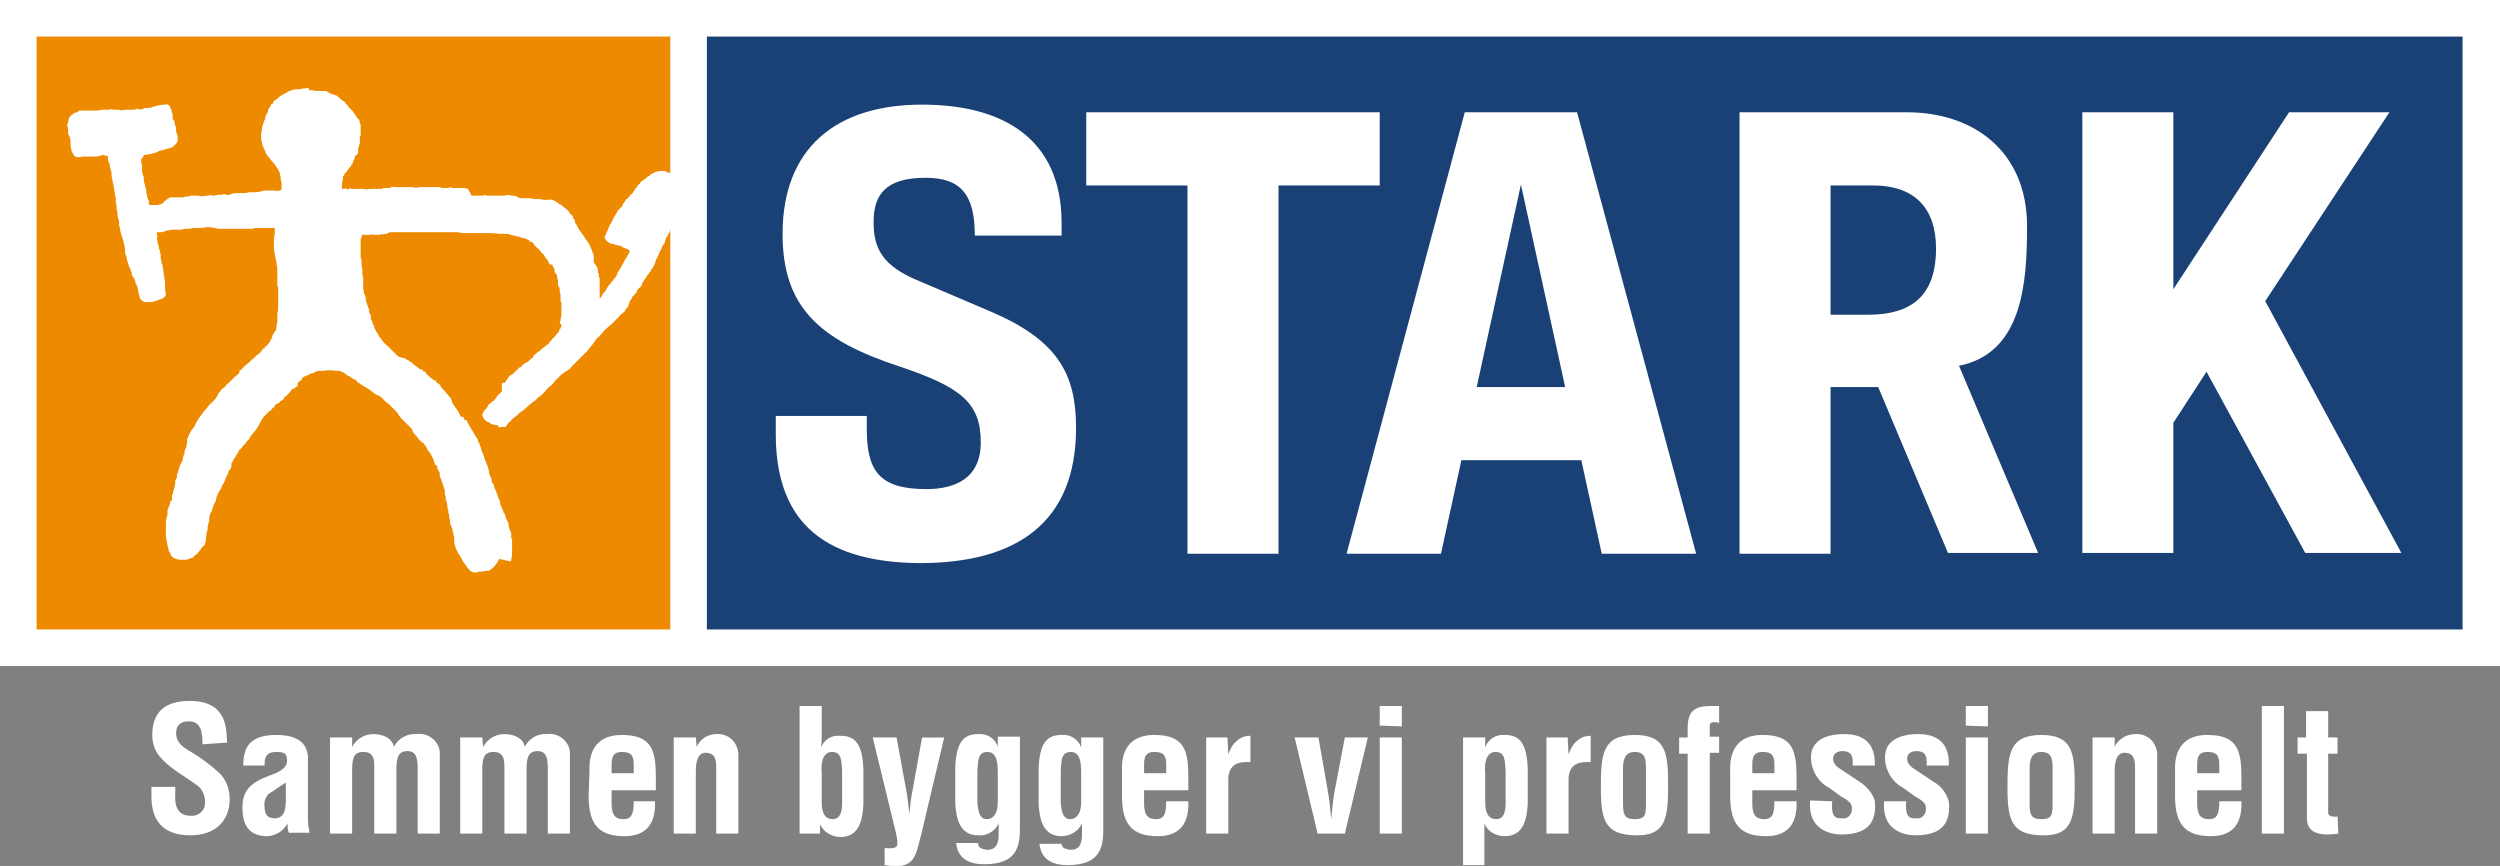
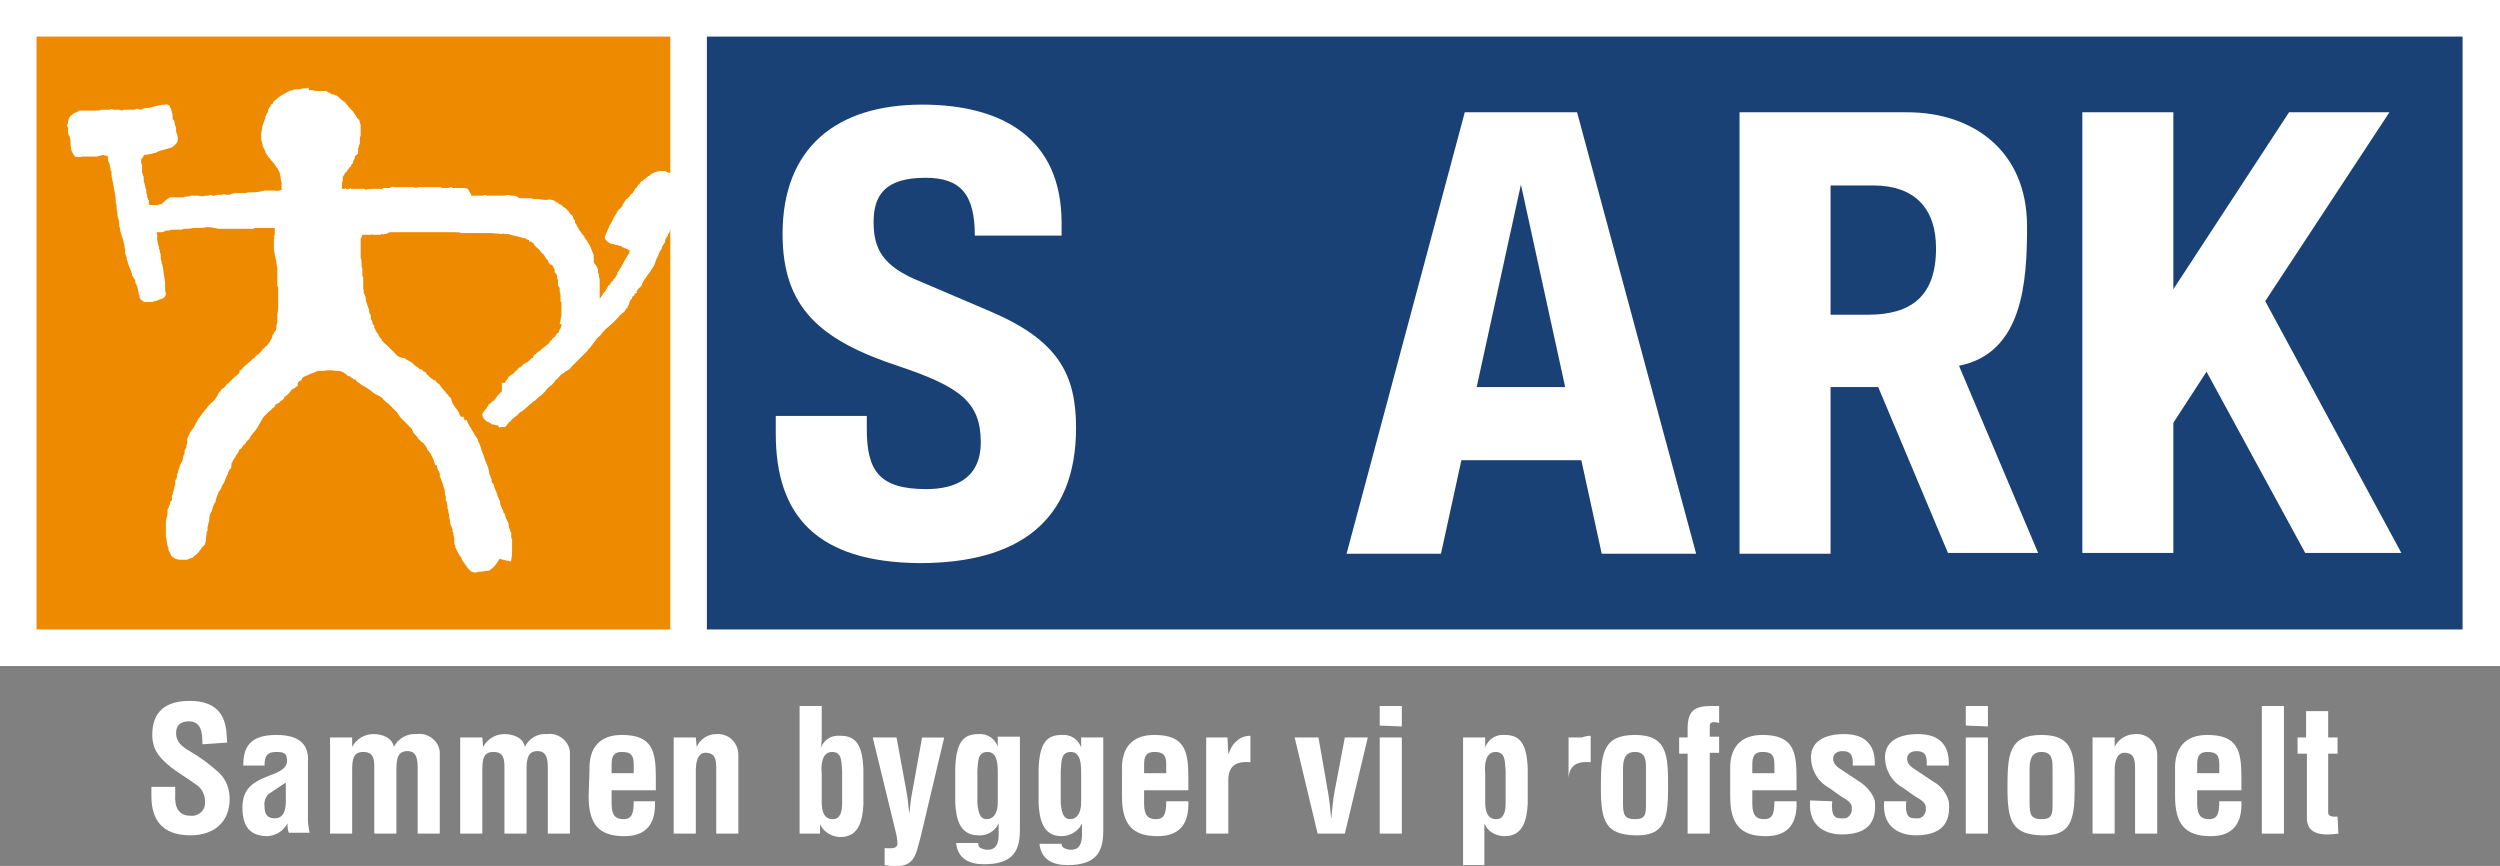
<svg xmlns="http://www.w3.org/2000/svg" version="1.1" id="Layer_1" x="0px" y="0px" viewBox="0 0 293.9 101.8" style="enable-background:new 0 0 293.9 101.8;" xml:space="preserve">
  <rect x="0" y="0" width="293.9" height="101.8" fill="#808080" stroke="none" />
  <style type="text/css">
	.st0{fill:#FFFFFF;}
	.st1{fill:#1A4175;}
	.st2{fill:#EE8A00;}
</style>
  <g id="Layer_2_00000026883240454778122650000003527357989469429159_">
    <g id="Logo">
      <rect class="st0" width="293.9" height="78.3" />
      <rect x="83.1" y="4.3" class="st1" width="206.4" height="69.7" />
      <rect x="4.3" y="4.3" class="st2" width="74.5" height="69.7" />
      <path class="st0" d="M101.9,48.9v1.5c0,4.9,1.4,7.1,7,7.1c3.3,0,6.4-1.2,6.4-5.5c0-4.7-2.4-6.5-9.5-8.9C96.3,40,92,36.1,92,27.5    c0-10.1,6.3-15.2,16.4-15.2c9.5,0,16.4,4,16.4,13.9v1.5h-10.2c0-4.9-1.7-6.8-5.8-6.8c-4.8,0-6.1,2.1-6.1,5.2s1,5.2,5.5,7l8.2,3.5    c8,3.4,10.1,7.4,10.1,13.7c0,11-6.8,15.9-18.4,15.9C96,66.1,91.2,60.6,91.2,51v-2.1H101.9z" />
-       <path class="st0" d="M162.2,13.2v8.6h-11.9v43.3h-10.7V21.8h-11.9v-8.6H162.2z" />
      <path class="st0" d="M172.2,13.2h13.2l14,51.9h-11.1l-2.4-11h-14.1l-2.4,11h-11.1L172.2,13.2z M173.6,45.5H184l-5.2-23.8    L173.6,45.5z" />
      <path class="st0" d="M255.5,13.2V34l13.6-20.8h11.8l-14.6,22.2l16,29.6H271l-11.6-21.3l-3.9,6v15.3h-10.7V13.2H255.5z" />
      <path class="st0" d="M230.3,43c7.5-1.5,8-9.8,8-16.4c0-8.9-6.4-13.4-14.1-13.4h-19.7v51.9h10.7V45.5h5.6l8.2,19.5h10.6L230.3,43z     M219.6,37h-4.4V21.8h5c4.8,0,7.4,2.6,7.4,7.4C227.6,34.8,224.7,37,219.6,37L219.6,37z" />
      <path class="st0" d="M36.3,10.3c-0.2,0.1-0.5,0.1-0.7,0.1l-0.4,0.1c-0.1,0-0.2,0-0.3,0c-0.2,0-0.4,0-0.5,0.1    c-0.2,0-0.4,0.1-0.6,0.2L33.5,11l0,0c-0.1,0-0.1,0-0.2,0.1c-0.2,0.1-0.4,0.2-0.6,0.4c-0.1,0.1-0.2,0.2-0.4,0.3    c-0.1,0.1-0.2,0.2-0.2,0.3c0,0.1,0,0.1-0.1,0.1l-0.2,0.1h0.1l-0.1,0.1v0.1c0,0,0,0.1-0.1,0.1c-0.1,0.1-0.1,0.2-0.1,0.2    c-0.1,0.1-0.1,0.2-0.1,0.3c0,0.1,0,0.1-0.1,0.2l0,0l-0.1,0.2l-0.1,0.2h0v0.1c0,0.1,0,0.2-0.1,0.3c0,0-0.1,0.3-0.1,0.3    c-0.1,0.3-0.2,0.5-0.2,0.8l-0.1,0.5l0,0c0,0.1,0,0.2,0,0.3V16c0,0.1,0,0.1,0,0.2c0,0.2,0,0.3,0.1,0.5c0,0.2,0.1,0.4,0.1,0.5    l0.1,0.2l0.1,0.2c0,0.1,0.1,0.2,0.1,0.2c0,0.2,0.1,0.3,0.2,0.4c0,0.1,0.1,0.1,0.1,0.2l0,0l0.1,0.1c0.2,0.2,0.3,0.4,0.5,0.6l0,0    l0,0c0.1,0.1,0.2,0.2,0.3,0.4l0.2,0.3l0,0c0.1,0,0.1,0.1,0.1,0.2l0,0l0,0v0c0.1,0.1,0.2,0.3,0.2,0.4v0.1c0.1,0.2,0.1,0.4,0.1,0.6    l0.1,0.4c0,0.1,0,0.2,0,0.2c0,0.1,0,0.1,0,0.2c0,0.1,0,0.1,0,0.2c0,0.1,0,0.1,0,0.2c-0.2,0.1-0.5,0.2-0.8,0.1H32h-0.2    c0,0-0.1,0-0.1,0l-0.1,0h-0.1c-0.1,0-0.2,0-0.3,0h-0.1c-0.4,0.1-0.8,0.2-1.2,0.2h0c-0.1,0-0.2,0-0.4,0c-0.2,0-0.4,0-0.6,0.1h-0.1    c-0.1,0-0.1,0-0.2,0c-0.1,0-0.3,0-0.4,0c-0.1,0-0.2,0-0.3,0c-0.2,0-0.4,0-0.7,0.1L27,22.9l0,0c-0.1,0-0.1,0-0.2,0    c-0.1,0-0.2,0-0.2,0c-0.2-0.1-0.4-0.1-0.5,0c-0.1,0-0.3,0-0.4,0h-0.1L25.2,23L25,23c-0.2-0.1-0.3-0.1-0.5,0c-0.1,0-0.2,0-0.3,0    l0,0l0,0c-0.3,0.1-0.6,0.1-0.9,0l0,0c-0.1,0-0.1,0-0.2,0c-0.1,0-0.2,0-0.4,0c-0.1,0-0.2,0-0.3,0h0l0,0c-0.1,0.1-0.3,0.1-0.4,0.1    c-0.1,0-0.3,0-0.4,0.1c-0.1,0-0.2,0-0.3,0h-0.1c-0.1,0-0.3,0-0.4,0c-0.1,0-0.3,0-0.4,0l0,0H20c-0.4,0.2-0.7,0.5-1,0.8    c-0.1,0-0.3,0-0.4,0.1l-1,0l0,0c0-0.1,0-0.1-0.1-0.1l0,0c0-0.1,0-0.2,0-0.2c0-0.1,0-0.1,0-0.2v-0.1h-0.1c0,0,0,0,0-0.1    c0-0.1,0-0.1-0.1-0.2c0,0,0,0,0,0c0,0,0-0.1,0-0.1c0,0,0-0.1,0-0.1l0,0v0v-0.1c-0.1-0.1-0.1-0.3-0.1-0.4c0-0.1,0-0.3-0.1-0.4    c0-0.2-0.1-0.4-0.1-0.5c-0.1-0.2-0.1-0.4-0.1-0.5v-0.1c0-0.1,0-0.3-0.1-0.4c0-0.1-0.1-0.3-0.1-0.4l0,0c0-0.1,0-0.1,0-0.2    c0-0.1,0-0.2,0-0.3c0-0.1,0-0.1,0-0.2l0,0v-0.1c0-0.1-0.1-0.2-0.1-0.2c0,0,0-0.1,0-0.1v-0.1v-0.1c0,0,0-0.1,0-0.1    c0-0.1,0-0.1,0.1-0.2c0.1-0.1,0.2-0.2,0.2-0.4c0,0,0.1,0,0.1,0l0,0l0.2,0l0.5-0.1c0.1,0,0.2,0,0.3-0.1l0,0c0.1,0,0.3,0,0.4-0.1    c0.1,0,0.1,0,0.2-0.1l0.3-0.1c0.4-0.1,0.8-0.2,1.1-0.3h0c0.1,0,0.1,0,0.2-0.1h0.1l0.1-0.1c0-0.1,0.1-0.1,0.1-0.1    c0.1-0.1,0.1-0.1,0.2-0.2c0.1-0.1,0.2-0.3,0.2-0.5v-0.1l0,0l0,0c0-0.3-0.1-0.6-0.2-0.8l0,0v-0.1V15l0,0c-0.1-0.2-0.2-0.5-0.2-0.8    l0,0l0,0L20.3,14l0,0v-0.2c0-0.2,0-0.4-0.1-0.6c0-0.2-0.1-0.4-0.2-0.6l-0.1-0.2l0,0c-0.2-0.1-0.3-0.2-0.5-0.1    c-0.4,0-0.8,0.1-1.2,0.2c-0.3,0.1-0.6,0.2-0.9,0.2c-0.2,0-0.4,0-0.5,0.1c-0.2,0.1-0.4,0.1-0.6,0h-0.1h-0.1    c-0.1,0.1-0.2,0.1-0.4,0.1c-0.1,0-0.2,0-0.4,0h-0.1c-0.1,0-0.2,0-0.2,0l0,0c-0.2,0-0.4,0-0.6,0.1L14,12.9c-0.1,0-0.3,0-0.4,0    c-0.1,0-0.2,0-0.3,0c-0.1-0.1-0.3-0.1-0.4,0h-0.1h-0.1c-0.1,0-0.2,0-0.3,0l0,0c0,0-0.1,0-0.1,0H12h-0.1C11.7,13,11.5,13,11.3,13    H11c-0.2,0-0.5,0-0.7,0h-0.1H10H9.8l0,0H9.6H9.5c0,0-0.1,0-0.1,0H9.3l-0.1,0.1l0,0c-0.1,0-0.1,0-0.1,0.1c-0.2,0-0.5,0.1-0.6,0.3    l-0.2,0.1l0,0c-0.2,0.2-0.3,0.6-0.3,0.9c0,0-0.1,0.1-0.1,0.1c0,0,0,0,0,0.1l0,0l0,0c0,0,0,0.1,0,0.1c0,0.1,0.1,0.2,0.1,0.2L8,15.2    c0,0,0,0.1,0,0.1c0,0,0,0.1,0,0.1l0,0c0,0,0,0.1,0,0.1l0,0c0,0.1,0,0.3,0.1,0.4l0.1,0.2c0.1,0.3,0.1,0.7,0.1,1l0.1,0.6l0,0    c0.1,0.3,0.3,0.5,0.4,0.7l0,0l0,0c0.3,0.1,0.6,0.1,0.9,0c0.2,0,0.4,0,0.6,0h0.1c0.2,0,0.3,0,0.5,0c0.2,0,0.4,0,0.5,0l0.4-0.1    c0.2-0.1,0.4-0.1,0.6,0h0.1l0,0c0,0,0.1,0,0.1,0l0,0c0,0,0.1,0.1,0.1,0.3c0,0.1,0,0.2,0,0.3l0,0c0.1,0.2,0.2,0.3,0.2,0.5    c0,0.2,0.1,0.4,0.1,0.5l0,0l0,0c0,0,0,0.1,0,0.1c0,0.1,0,0.1,0.1,0.1l0,0c0,0.3,0,0.7,0.1,1l0.1,0.5l0.3,1.7c0,0,0,0.2,0,0.3    c0,0,0,0.1,0,0.1c0,0.1,0,0.2,0.1,0.4v0.2c0,0.2,0,0.4,0.1,0.6c0,0.3,0,0.6,0.1,0.8l0,0l0,0c0,0.1,0.1,0.2,0.1,0.4v0.2    c0,0.2,0,0.3,0.1,0.5c0,0.3,0.1,0.6,0.2,0.9l0.1,0.3c0.1,0.2,0.1,0.5,0.2,0.7l0.1,0.7v0.2c0,0.2,0.1,0.5,0.2,0.7l0,0v0.1    c0,0.1,0,0.2,0.1,0.3c0,0.1,0,0.2,0.1,0.4l0.1,0.3l0,0c0,0.1,0.1,0.1,0.1,0.2c0,0.1,0.1,0.2,0.1,0.2l0,0c0,0.1,0,0.2,0.1,0.3l0,0    c0,0,0,0,0,0.1c0,0.1,0,0.2,0.1,0.3c0,0,0.1,0.1,0.1,0.1s0,0,0,0v0.1l0.1,0.1c0.1,0.1,0.1,0.2,0.1,0.3c0,0.1,0,0.2,0.1,0.3l0,0    l0,0c0.1,0.2,0.2,0.4,0.2,0.6c0,0.2,0.1,0.3,0.1,0.5l0,0c0,0.1,0,0.2,0.1,0.2c0,0.1,0,0.1,0,0.2l0,0l0,0c0,0.2,0.2,0.4,0.4,0.5    l0,0c0,0,0.1,0.1,0.2,0.1l0,0h0.1c0.1,0,0.2,0,0.3,0c0.2,0,0.3,0,0.5,0l0,0c0.1,0,0.2-0.1,0.3-0.1c0.1,0,0.2,0,0.3-0.1    c0.1,0,0.2-0.1,0.3-0.1c0.1,0,0.2-0.1,0.3-0.1l0,0l0,0c0.2-0.1,0.4-0.3,0.4-0.6l0,0c-0.1-0.3-0.1-0.5-0.1-0.8v-0.5l-0.1-0.7    c-0.1-0.5-0.1-0.9-0.2-1.3l0,0c0-0.1,0-0.1-0.1-0.2l0,0l0,0V31v-0.2c0-0.1-0.1-0.3-0.1-0.4v-0.2c0-0.2,0-0.4-0.1-0.5l0,0l0,0    c0,0-0.1-0.1,0-0.1l0,0c0,0,0,0,0-0.1c0-0.1,0-0.1-0.1-0.2c0-0.2,0-0.3-0.1-0.5c0-0.2-0.1-0.3-0.1-0.5v0c0-0.1-0.1-0.3,0-0.4    c0-0.2,0-0.3-0.1-0.5c0-0.1,0.1-0.1,0.2-0.1h0.2h0.2c0.1,0,0.3-0.1,0.4-0.1l0,0l0,0c0.1-0.1,0.1-0.1,0.2-0.1c0.1,0,0.2,0,0.3,0    c0.1-0.1,0.3-0.1,0.5-0.1c0.1,0,0.3,0,0.4,0l0,0c0.1,0,0.1,0,0.2,0h0.2c0.1,0,0.3,0,0.4-0.1h0.2c0.3,0,0.6,0,0.9-0.1    c0.2,0,0.4,0,0.6,0l0,0c0.3,0,0.7,0,1-0.1c0.5,0,0.9,0.1,1.4,0.2h0.2c0.3,0,0.5,0,0.8,0l0,0l0,0c0.1,0,0.2,0,0.2,0    c0.1,0,0.2,0,0.3,0h0.2l0,0c0.1,0,0.3,0,0.4,0c0.2,0,0.3,0,0.5,0h0.5c0.2,0,0.3,0,0.5,0l0,0l0,0c0.1,0,0.2,0,0.2,0h0.2l0,0    c0.1,0,0.2-0.1,0.3-0.1h0.2h0.2H30c0.2,0,0.3,0,0.5,0c0.2,0,0.4,0,0.6,0c0.2,0,0.3,0,0.5,0c0.2,0,0.3,0,0.5,0c0,0,0.1,0,0.2,0h0    v0.2c0,0,0,0.3,0,0.4c0,0.1,0,0.3-0.1,0.4v0l0,0c0,0.1,0.1,0.2,0,0.3c0,0.1,0,0.1,0,0.2s0,0.1,0,0.2c0,0.1,0,0.1,0,0.2l0,0l0,0    c0,0,0,0.1,0,0.1V29c0,0.1,0,0.2,0,0.3l0.1,0.6l0.1,0.5l0,0c0.1,0.3,0.1,0.7,0.2,1.1c0,0.1,0,0.2,0,0.3c0,0,0,0.1,0,0.1    c0,0.1,0,0.1,0,0.2l0,0v0.2c0,0.2,0,0.4,0,0.6v0.4v0.1c0,0,0,0,0,0.1c0,0.1,0,0.2,0.1,0.2l0,0c0,0.1,0,0.1,0,0.2    c0,0.1,0,0.1,0,0.2c0,0.1,0,0.2,0,0.2c0,0,0,0.1,0,0.1l0,0c0,0,0,0.1,0,0.1c0,0,0,0.1,0,0.2v0.1c0,0.1,0,0.1,0,0.2    c0,0.1,0,0.1,0,0.2c0,0,0,0.1,0,0.1l0,0v0.6c0,0.3,0,0.7-0.1,1v0.1l0,0c0,0,0,0.1,0,0.1c0,0.1,0,0.2,0,0.3v0.1c0,0.1,0,0.2,0,0.3    c0,0.2-0.1,0.3-0.1,0.5c0,0.3,0,0.5-0.2,0.7l-0.1,0.1l0,0c0,0,0,0.1,0,0.1C32,39.4,32,39.5,32,39.6c0,0.1,0,0.2-0.1,0.2l0,0l0,0    c-0.1,0.3-0.3,0.6-0.6,0.9l0,0c-0.1,0-0.2,0.1-0.2,0.2c0,0.1-0.1,0.1-0.1,0.1h-0.2l0.1,0.1l-0.1,0.1h0l0,0    c-0.2,0.2-0.4,0.5-0.7,0.6l0,0l0,0c-0.1,0.2-0.2,0.3-0.4,0.4l0,0l-0.3,0.3L28.8,43l0,0c-0.1,0.1-0.2,0.2-0.3,0.3    c-0.1,0.1-0.1,0.2-0.2,0.2l-0.2,0.1l0.1,0.1L28,44l-0.4,0.3l-0.3,0.3c-0.1,0.1-0.3,0.3-0.4,0.4l0,0l0,0c0,0,0,0-0.1,0.1    c-0.1,0-0.2,0.1-0.2,0.2l0,0c-0.1,0.1-0.2,0.2-0.3,0.3c-0.2,0.1-0.3,0.2-0.4,0.4c-0.1,0.1-0.1,0.1-0.2,0.2l0,0l0,0    c-0.2,0.5-0.5,0.9-0.9,1.2l0,0l0,0l-0.2,0.2c-0.1,0.1-0.2,0.2-0.3,0.4c-0.3,0.3-0.5,0.6-0.8,1l0,0c0,0.1,0,0.1-0.1,0.1    c0,0.1-0.1,0.1-0.1,0.2l-0.3,0.5c-0.1,0.3-0.3,0.6-0.5,0.8l0,0l0,0c-0.2,0.3-0.3,0.6-0.5,1L22,52.1l0,0c0,0.1-0.1,0.2-0.1,0.4v0.1    l0,0c0,0.1-0.1,0.1-0.1,0.2c-0.1,0.1-0.1,0.2-0.1,0.3c0,0,0,0,0,0.1l0,0c0,0,0,0.1,0,0.1l0,0c-0.1,0.2-0.2,0.4-0.2,0.6    c0,0.2-0.1,0.4-0.2,0.5c-0.1,0.2-0.2,0.5-0.3,0.8l-0.1,0.4l0,0c0,0.1-0.1,0.1-0.1,0.2L20.8,56V56l0,0c0,0.1,0,0.2-0.1,0.3    l-0.1,0.2l0,0l0,0c0,0,0,0.1,0,0.1c0,0.1,0,0.1,0,0.2c0,0,0,0,0,0.1c-0.1,0.4-0.2,0.8-0.3,1.2c0,0.1-0.1,0.1-0.1,0.2v0.1v0v0.1    l0,0c0.1,0.2,0,0.4-0.2,0.5c0,0.1,0,0.1,0,0.2l0,0c-0.1,0.2-0.1,0.3-0.2,0.5l-0.1,0.2l0,0c0,0.1,0,0.2,0,0.2c0,0.2,0,0.5-0.1,0.7    l-0.1,0.5l0,0V62c0,0.1,0,0.2,0,0.4s0,0.3,0,0.4c0,0,0,0.1,0,0.1c0,0,0,0.1,0,0.1l0,0l0,0v0.1c0,0.1,0.1,0.3,0.1,0.5    c0,0.2,0.1,0.4,0.1,0.6l0.1,0.2l0,0l0,0l0,0.2c0,0.1,0.1,0.3,0.2,0.4l0,0c0,0.1,0.1,0.2,0.1,0.3c0,0,0.1,0.1,0.1,0.1l0,0l0,0    c0.3,0.3,0.7,0.4,1,0.4c0.1,0,0.2,0,0.4,0c0.1,0,0.1,0,0.2,0H22l0,0c0.1,0,0.1-0.1,0.2-0.1c0.1,0,0.2-0.1,0.3-0.1    c0.1,0,0.2,0,0.2-0.1l0,0l0,0l0,0l0.2-0.2c0.2-0.1,0.4-0.3,0.6-0.6l0.1-0.1c0-0.1,0.1-0.1,0.1-0.2l0,0l0,0    c0.1-0.1,0.3-0.3,0.4-0.4c0-0.2,0.1-0.3,0.1-0.5l0,0l0,0c0-0.3,0.1-0.7,0.1-1c0.1-0.1,0.1-0.1,0.1-0.2l0,0l0,0V62    c0-0.2,0.1-0.3,0.1-0.5l0.1-0.3l0,0c0,0,0-0.1,0-0.1v0l0,0v-0.1c0-0.3,0.1-0.7,0.3-0.9l0,0l0.1-0.4l0.1-0.3c0-0.1,0.1-0.1,0.1-0.2    c0,0,0-0.1,0.1-0.1l0,0l0,0c0-0.1,0.1-0.3,0.1-0.4s0.1-0.3,0.1-0.4c0.1-0.1,0.1-0.2,0.2-0.4c0-0.1,0.1-0.2,0.2-0.3l0,0l0,0    c0-0.1,0-0.1,0.1-0.2c0-0.1,0.1-0.2,0.1-0.3c0.1-0.1,0.1-0.2,0.2-0.3l0.1-0.2l0,0c0.1-0.3,0.2-0.6,0.4-0.9v0    c0-0.2,0.1-0.4,0.3-0.6c0.1-0.1,0.1-0.2,0.1-0.4v-0.1c0-0.1,0-0.2,0.1-0.2l0,0l0,0c0-0.2,0.2-0.4,0.3-0.6l0,0l0,0    c0.1,0,0.1-0.1,0.1-0.2c0.1-0.1,0.2-0.3,0.3-0.4l0.1-0.3c0.2-0.1,0.3-0.2,0.4-0.4c0.1-0.1,0.1-0.2,0.2-0.2    c0.1-0.1,0.2-0.2,0.3-0.4c0.1-0.1,0.2-0.2,0.3-0.3l0,0l0,0c0.1-0.2,0.2-0.4,0.4-0.6c0.1-0.2,0.3-0.3,0.4-0.5l0,0l0.2-0.3l0,0    l0.5-0.9l0.2-0.3l0,0c0.1-0.1,0.3-0.3,0.4-0.4c0.1-0.1,0.2-0.2,0.3-0.3l0,0l0.2-0.1v-0.1c0.1-0.1,0.3-0.2,0.4-0.3h0v-0.1    c0-0.1,0.1-0.1,0.2-0.2l0.2-0.1c0.1,0,0.2-0.1,0.2-0.2c0.2-0.1,0.4-0.2,0.5-0.4l0-0.1c0.2-0.1,0.4-0.3,0.6-0.5    c0.1-0.1,0.2-0.3,0.3-0.4c0.2-0.1,0.4-0.2,0.5-0.3l0,0l0.1-0.1l0,0h0.1L35,45c0.1-0.1,0.2-0.2,0.4-0.3l0.1-0.1v-0.1l0,0    c0,0,0-0.1,0.1-0.1l0.1-0.1l0.5-0.2l0.4-0.2c0.2,0,0.3-0.1,0.5-0.2l0.3-0.1h0.1c0.1,0,0.2,0,0.3,0h0.1h0.1H38c0.5-0.1,1-0.1,1.5,0    l0,0h0.1h0.2l0,0h0.1c0.4,0.1,0.7,0.3,1,0.6l0,0l0,0c0.2,0,0.3,0.1,0.4,0.2l0.2,0.1c0,0.1,0.1,0.1,0.2,0.1l0,0l0,0l0,0l0,0    c0.1,0,0.2,0.1,0.2,0.2c0.1,0.1,0.2,0.2,0.3,0.2l0.1,0.1l0,0l0.3,0.2l0,0c0.4,0.2,0.7,0.4,1.1,0.7c0.2,0.2,0.5,0.4,0.8,0.5    c0.2,0.1,0.5,0.3,0.6,0.5c0.2,0.2,0.3,0.3,0.5,0.4l0.1,0.1c0.1,0.1,0.2,0.2,0.3,0.3c0.1,0.1,0.2,0.2,0.3,0.3l0.1,0.1    c0.1,0.1,0.1,0.1,0.2,0.2l0,0l0,0c0.1,0.1,0.2,0.2,0.2,0.3c0.1,0.1,0.2,0.3,0.3,0.4c0.1,0.1,0.1,0.1,0.2,0.2    c0.1,0.1,0.1,0.1,0.2,0.2l0,0l0,0c0.2,0.2,0.3,0.3,0.5,0.5l0.4,0.4c0.1,0.3,0.2,0.5,0.4,0.7c0.2,0.2,0.3,0.3,0.4,0.5l0,0l0,0    l0.1,0.1l0.1,0.1c0.1,0.1,0.1,0.2,0.3,0.2c0.1,0.1,0.2,0.3,0.3,0.4c0,0,0.2,0.3,0.2,0.3v0.1l0,0c0.1,0.1,0.1,0.2,0.2,0.2    c0,0.1,0.1,0.2,0.2,0.3l0.2,0.4l0.2,0.4l0,0c0,0,0,0,0,0.1c0,0.1,0.1,0.2,0.1,0.2v0.1c0,0.1,0.1,0.2,0.2,0.2l0,0    c0.1,0.1,0.1,0.2,0.1,0.3c0,0.1,0.1,0.3,0.2,0.4l0,0c0,0.1,0,0.1,0.1,0.2l0,0V56c0.1,0.2,0.2,0.4,0.2,0.5c0.1,0.2,0.1,0.3,0.2,0.5    v0.1l0,0c0.1,0.3,0.2,0.5,0.2,0.8v0.1l0,0c0,0,0,0,0,0.1c0,0.1,0,0.1,0.1,0.2c0,0,0,0,0,0.1c0,0.1,0,0.1,0,0.2c0,0,0,0.1,0,0.1    l0,0v0.2h0.1c0,0.2,0.1,0.4,0.1,0.6v0.2l0,0c0,0.1,0.1,0.2,0.1,0.3v0.2V60c0,0.2,0,0.3,0.1,0.5l0,0v0.2c0,0.1,0,0.3,0.1,0.4    c0,0.3,0,0.6,0.2,0.8l0,0c0,0.1,0,0.2,0.1,0.3c0,0.1,0,0.1,0,0.2l0,0v0.1l0.1,0.1l0,0l0,0c0,0.1,0,0.1,0,0.2    c0,0.2,0.1,0.3,0.1,0.5v0.1c0,0.1,0,0.1,0,0.2v0.1l0,0c0,0,0,0.1,0,0.1c0,0.1,0,0.2,0.1,0.3c0,0.2,0.1,0.4,0.2,0.6    c0.1,0.1,0.1,0.3,0.2,0.4l0,0l0,0l0.1,0.1c0,0.1,0.1,0.2,0.2,0.3c0,0.1,0,0.1,0.1,0.2l0,0l0,0v0.1l0.2,0.3    c0.1,0.1,0.2,0.3,0.3,0.4c0.1,0.2,0.2,0.3,0.3,0.4c0.1,0.1,0.1,0.1,0.2,0.2l0.1,0.1l0,0h0.1c0.1,0.1,0.2,0.1,0.3,0.1    c0.1,0,0.1,0,0.2,0l0,0l0,0c0.2-0.1,0.4-0.1,0.6-0.1c0.2,0,0.4-0.1,0.7-0.1c0.2,0,0.3,0,0.4-0.2l0,0c0.1,0,0.1-0.1,0.2-0.1l0,0    c0.3-0.3,0.6-0.7,0.8-1.1L60,66l0,0c0,0,0.1-0.1,0.1-0.1l0,0v-0.1c0.1-0.4,0.1-0.8,0.1-1.2c0-0.2,0-0.5,0-0.7c0-0.1,0-0.1,0-0.2    c0-0.1,0-0.1,0-0.2c0,0,0-0.1,0-0.1l0,0v-0.1h-0.1c0,0,0,0,0,0v-0.1c0-0.1,0-0.1,0-0.2c0,0,0-0.1,0-0.1c0,0,0-0.1,0-0.1v-0.2l0,0    L60,62.5l0,0v-0.1c-0.1-0.2-0.2-0.4-0.2-0.7c0-0.2-0.1-0.4-0.2-0.5l0,0l0,0l0,0c0-0.1,0-0.1-0.1-0.2c0-0.1-0.1-0.3-0.1-0.4    c0-0.1-0.1-0.1-0.1-0.2l0,0l0,0l0,0h0.1l-0.2-0.1l0,0c0-0.2-0.1-0.4-0.2-0.5v-0.2h-0.1c0,0,0,0,0-0.1c0-0.1,0-0.1-0.1-0.2v0l0,0    v-0.1l0-0.2c0-0.1-0.1-0.3-0.2-0.4c0-0.1,0-0.2-0.1-0.2c0,0,0-0.1,0-0.1v-0.1l0,0l0,0c-0.1-0.1-0.1-0.3-0.2-0.5    c-0.1-0.1-0.1-0.3-0.2-0.4c0,0,0-0.1,0-0.1c0-0.2-0.1-0.3-0.2-0.4c-0.1-0.1-0.1-0.2-0.1-0.3v-0.1c0-0.1,0-0.1-0.1-0.2l0,0v0l0-0.1    c-0.1-0.2-0.2-0.4-0.2-0.6c0-0.2-0.1-0.3-0.1-0.5l-0.2-0.5c-0.1-0.3-0.3-0.6-0.3-0.9l0,0l0,0c-0.1-0.1-0.1-0.1-0.1-0.2    c0-0.1-0.1-0.2-0.1-0.2c0-0.1,0-0.2-0.1-0.2v-0.1c0-0.1-0.1-0.3-0.1-0.4c-0.1-0.1-0.1-0.2-0.1-0.3l0,0l0,0    c-0.1-0.1-0.2-0.3-0.2-0.4c0-0.1-0.1-0.3-0.2-0.4l0,0c-0.1-0.1-0.1-0.2-0.2-0.3c-0.1-0.2-0.2-0.4-0.3-0.5    c-0.1-0.2-0.2-0.4-0.3-0.5c-0.1-0.2-0.2-0.4-0.3-0.6v-0.1h-0.3l0,0c0,0,0-0.1,0-0.1c0-0.1-0.1-0.1-0.1-0.2l0-0.1l0,0l0,0L54.2,49    c-0.1-0.1-0.1-0.2-0.2-0.3c0-0.1-0.1-0.3-0.2-0.4l-0.1-0.2l0,0l-0.1-0.1c-0.1-0.1-0.1-0.2-0.2-0.3c-0.1-0.1-0.1-0.2-0.2-0.3l0,0    L53,46.8c-0.1-0.1-0.2-0.2-0.3-0.3c0-0.1-0.1-0.2-0.2-0.2l-0.1-0.2l0,0c-0.2-0.2-0.5-0.5-0.6-0.7l0,0c-0.1-0.1-0.1-0.3-0.3-0.3    c-0.1-0.1-0.1-0.1-0.2-0.2l-0.1-0.1l0-0.1h-0.2c-0.1,0-0.1,0-0.1-0.1c-0.1-0.1-0.2-0.1-0.3-0.2c0,0-0.1-0.1-0.1-0.1    c-0.1-0.1-0.1-0.1-0.2-0.2c-0.1,0-0.1-0.1-0.2-0.2c0-0.1-0.1-0.2-0.2-0.2h-0.1c-0.1-0.2-0.2-0.3-0.4-0.3l-0.2-0.1l0,0    c0-0.1-0.1-0.1-0.2-0.2h-0.1V43h-0.1c0,0,0,0-0.1-0.1c-0.1-0.1-0.2-0.2-0.3-0.3l0,0c-0.1,0-0.1,0-0.2-0.1    c-0.1-0.1-0.2-0.1-0.3-0.2h-0.1c0,0,0,0-0.1-0.1c-0.1-0.1-0.2-0.1-0.2-0.1c-0.1,0-0.1-0.1-0.2,0c-0.1-0.1-0.2-0.1-0.3-0.1    c-0.1-0.1-0.2-0.1-0.3-0.2l0,0l-0.2-0.2c-0.1-0.1-0.2-0.2-0.3-0.3l-0.5-0.5c-0.3-0.3-0.6-0.5-0.8-0.8l0,0l0,0l0,0    c0-0.1-0.1-0.1-0.1-0.2l0,0l0,0c0,0-0.1-0.1-0.2-0.2l0,0l0,0c0,0-0.1-0.1-0.1-0.2c0-0.1-0.1-0.2-0.2-0.3l-0.1-0.2l-0.1-0.2l0,0    c0-0.1,0-0.1-0.1-0.1l0,0L44,38.3c-0.1-0.1-0.2-0.2-0.2-0.3c0-0.2-0.1-0.3-0.2-0.5c0-0.1,0-0.1,0-0.2c0-0.1,0-0.3-0.1-0.4    c-0.1-0.1-0.1-0.2-0.1-0.3c0-0.1,0-0.3-0.1-0.4c-0.1-0.3-0.2-0.6-0.3-0.9c0,0,0-0.1,0-0.1l0,0c0,0,0,0,0-0.1    c0-0.2-0.1-0.4-0.2-0.6c0,0,0-0.1-0.1-0.2l0.1-0.1l-0.1-0.2c0,0,0-0.1,0-0.1c0-0.1,0-0.1,0-0.2v-0.1l0,0c0-0.1,0-0.1,0-0.2    c0-0.1,0-0.2,0-0.2c0-0.1,0-0.1,0-0.2c0,0,0-0.1,0-0.1c0,0,0-0.1,0-0.1l0,0v-0.1v-0.1c-0.1-0.1-0.1-0.3-0.1-0.4V32    c0-0.1,0-0.3,0-0.4c-0.1-0.2-0.1-0.5-0.1-0.7l0,0c0-0.1,0-0.1,0-0.2c0-0.1,0-0.2-0.1-0.4c0-0.1,0-0.2,0-0.3c0-0.1,0-0.1,0-0.2    v-0.1c0-0.1,0-0.1,0-0.2c0,0,0-0.1,0-0.1v-0.1l0-0.1l0,0c0,0,0,0,0-0.1c0,0,0-0.1,0-0.1s0,0,0,0v-0.3c0-0.1,0-0.1,0-0.2l0,0l0,0    v-0.3c0-0.1,0-0.2,0.1-0.3l0,0V28c0-0.1,0-0.2,0.1-0.4c0.2,0,0.3,0,0.5,0c0.2,0,0.3,0,0.5,0l0,0l0,0c0.1-0.1,0.2,0,0.3,0    c0.1,0,0.3,0,0.4,0h0.3c0.1,0,0.2,0,0.3-0.1h0.1l0.1,0.1l0.1-0.1c0,0,0,0,0.1,0c0.1,0,0.2,0,0.3-0.1c0.1-0.1,0.3-0.1,0.4-0.1h0.3    c0.1,0,0.3,0,0.5,0c0.2,0,0.4,0,0.6,0h0.2c0.1,0,0.1,0,0.1,0l0,0H48h0.6l0,0c0.2,0,0.4,0,0.6,0h0.3l0,0c0.1,0,0.3,0,0.4,0l0,0h0.1    c0.3,0,0.7,0,1,0c0.1,0,0.2,0,0.2,0l0,0h0.1h1.2c0.2,0,0.4,0,0.6,0h0.1l0,0c0.1,0,0.1,0,0.2,0h0.2c0.2,0,0.4,0,0.6,0.1h0.1    c0.1,0,0.3,0,0.4,0c0.2,0,0.4,0,0.5,0c0.1,0,0.2,0,0.2,0c0.1,0,0.1,0,0.2,0h0.1c0.3,0,0.6,0,0.8,0H57l0,0l0,0c0.1,0,0.2,0,0.2,0    c0,0,0.1,0,0.1,0h0.1l0,0h0.3l1.3,0.1l0,0c0.1,0,0.2-0.1,0.3,0h0.1h0.2c0.1,0,0.2,0,0.4,0.1l0,0l0.4,0.1c0.2,0,0.3,0.1,0.5,0.1    c0.1,0,0.2,0.1,0.3,0.1c0.1,0,0.2,0,0.2,0.1l0,0h0.1c0.1,0,0.1,0,0.2,0c0.1,0,0.1,0.1,0.2,0.1c0,0,0.1,0.1,0.2,0.1    c0.1,0,0.1,0,0.1,0.1l0,0.1h0.1c0,0,0,0,0.1,0c0.1,0,0.1,0.1,0.2,0.1c0.1,0.1,0.2,0.2,0.2,0.3c0.1,0.1,0.2,0.2,0.3,0.3    c0.1,0.1,0.3,0.2,0.4,0.4c0.1,0.1,0.2,0.3,0.4,0.4c0.1,0.2,0.2,0.3,0.3,0.5l0.2,0.2c0,0.1,0.1,0.3,0.2,0.4    c0.1,0.1,0.1,0.1,0.2,0.2V31c0,0.1,0,0.1,0.1,0.1c0.1,0.2,0.2,0.4,0.3,0.6c0,0.1,0,0.1,0,0.2V32l0,0V32l0.1,0.1    c0.1,0.1,0.2,0.3,0.2,0.4l0,0c0,0,0,0,0,0.1v0c0,0,0,0,0,0.1c0,0.1,0,0.1,0.1,0.2c0,0.1,0,0.1,0,0.2c0,0.1,0,0.2,0,0.3v0.2l0,0    l0,0l0,0l0,0l0.1,0.1c0.1,0.1,0.1,0.2,0.1,0.4c0,0,0,0,0,0.1v0.1c0.1,0.2,0.1,0.5,0.1,0.8v0.4h0.1c0,0,0,0.1,0,0.1    c0,0,0,0.1,0,0.1l0,0v0C66,35.8,66,36,66,36.2c0,0.1,0,0.2,0,0.3V37c0,0.2-0.1,0.4-0.1,0.6c0,0.2-0.1,0.3-0.1,0.5H66v0.2l0,0    c0,0.1-0.1,0.2-0.1,0.3c-0.1,0.1-0.2,0.3-0.2,0.4l0,0c0,0.1-0.1,0.1-0.1,0.1c-0.1,0.1-0.1,0.1-0.2,0.2l0,0c0,0.1-0.1,0.1-0.1,0.2    c-0.1,0.1-0.1,0.1-0.2,0.2c-0.1,0.1-0.2,0.1-0.2,0.2c0,0,0,0.1-0.1,0.1l0,0c-0.1,0.1-0.2,0.2-0.3,0.4l0,0    c-0.1,0.1-0.3,0.2-0.4,0.3c-0.1,0.1-0.2,0.2-0.3,0.2l0,0l0,0c-0.1,0.1-0.1,0.2-0.2,0.2c-0.1,0.1-0.2,0.2-0.2,0.2    c-0.1,0-0.2,0.1-0.3,0.2c-0.1,0.1-0.1,0.1-0.2,0.2h-0.1l0,0l-0.1,0.2V42l0,0l0,0c0,0.1-0.1,0.1-0.2,0.1c-0.1,0.1-0.2,0.2-0.3,0.3    l0,0c-0.1,0.1-0.2,0.2-0.3,0.2c-0.1,0.1-0.2,0.1-0.3,0.2c-0.1,0-0.2,0.1-0.2,0.2c0,0-0.1,0.1-0.1,0.1h-0.1v0.1c0,0,0,0-0.1,0    c-0.1,0-0.2,0.1-0.2,0.2c0,0-0.1,0-0.1,0.1c-0.1,0-0.2,0.1-0.2,0.2l0,0c-0.1,0-0.2,0.1-0.2,0.2L60.2,44c-0.1,0.1-0.2,0.1-0.3,0.2    v0l0,0l0,0l0,0l-0.1,0.1l0,0l-0.1,0.2c-0.1,0.1-0.2,0.2-0.2,0.3l0,0c-0.1,0-0.1,0.1-0.1,0.2H59V46c-0.1,0.1-0.2,0.2-0.3,0.3    l-0.2,0.2l0,0c-0.1,0.1-0.1,0.2-0.2,0.3c-0.1,0.1-0.2,0.2-0.2,0.3h-0.1l-0.1,0.1h-0.1c0,0,0,0.1,0,0.1l0,0c-0.1,0-0.1,0.1-0.1,0.1    c-0.1,0-0.1,0.1-0.2,0.1l-0.1,0.1v0.1c0,0,0,0.1-0.1,0.1l-0.1,0.2l0,0L57,48.2c-0.1,0.1-0.2,0.3-0.3,0.5l0,0    c0,0.4,0.3,0.7,0.6,0.9h0.1c0,0,0.1,0.1,0.2,0.1c0.1,0.1,0.2,0.2,0.3,0.2H58l0,0H58h0.1c0.1,0.1,0.3,0.1,0.4,0.1    c0,0,0.1,0.1,0.1,0.1l0,0l0.1,0.2l0.1-0.1h0.1c0.1,0,0.2,0,0.3,0l0,0h0.2c0.1-0.1,0.2-0.2,0.2-0.3c0.1,0,0.1-0.1,0.2-0.2    c0-0.1,0.1-0.1,0.2-0.1H60v-0.1l0,0c0,0,0,0,0.1-0.1c0.1-0.1,0.1-0.1,0.2-0.2c0.2-0.2,0.5-0.3,0.7-0.6l0.2-0.2h0.1l0.5-0.4    c0.2-0.2,0.4-0.4,0.7-0.6l0,0c0.1-0.1,0.2-0.2,0.2-0.2l0.2-0.1l0,0c0.1-0.1,0.3-0.3,0.4-0.4c0.2-0.1,0.3-0.2,0.5-0.4    c0.1-0.1,0.2-0.2,0.3-0.3l0,0c0.2-0.3,0.4-0.5,0.7-0.7l0,0l0,0l0.2-0.2c0.1-0.1,0.2-0.2,0.3-0.4c0.3-0.2,0.5-0.5,0.7-0.7l0.2-0.1    c0.1-0.1,0.2-0.1,0.2-0.2c0.3-0.1,0.6-0.3,0.8-0.6l0.2-0.2l0,0l0,0l0,0l0,0l1.7-1.7l0,0c0-0.1,0.1-0.1,0.1-0.2    c0.1-0.1,0.2-0.1,0.2-0.2l0,0c0.2-0.2,0.3-0.4,0.4-0.5c0.2-0.3,0.4-0.6,0.7-0.8l0,0l0,0l0,0l0,0l0.5-0.6l0.2-0.2L72,38    c0.2-0.2,0.3-0.3,0.5-0.5l0.3-0.3l0,0c0-0.1,0.1-0.2,0.2-0.2c0.1-0.1,0.1-0.2,0.2-0.2c0.2-0.1,0.3-0.3,0.4-0.5l0.1-0.1l0,0    c0.1,0,0.1-0.1,0.1-0.2l0,0c0.1-0.1,0.2-0.3,0.2-0.5l0.1-0.2l0,0c0.1-0.1,0.2-0.2,0.2-0.3l0.1-0.2c0.1,0,0.2-0.1,0.2-0.2    c0-0.1,0-0.1,0.1-0.1l0.2-0.1l-0.1-0.1l0,0l0,0l0,0l0.1-0.1c0-0.1,0.1-0.2,0.2-0.3l0.1-0.1l0,0c0.1,0,0.1-0.1,0.1-0.1    c0.1-0.1,0.2-0.2,0.2-0.4c0.1-0.2,0.2-0.3,0.3-0.5l0,0l0.1-0.1c0.1-0.2,0.2-0.3,0.3-0.5h0.1v-0.1l0,0c0,0,0,0,0.1-0.1    c0.1-0.1,0.1-0.1,0.1-0.2c0.3-0.4,0.5-0.7,0.6-1.2c0.1-0.2,0.2-0.4,0.3-0.6l0.1-0.3c0.1-0.2,0.2-0.3,0.3-0.5l0,0v-0.1l0,0    c0-0.1,0-0.1,0.1-0.2c0.1-0.1,0.1-0.2,0.2-0.3c0.1-0.1,0.1-0.3,0.1-0.4c0,0,0.1-0.2,0.1-0.2c0-0.1,0.1-0.1,0.1-0.2h0.1v-0.1    c0-0.1,0-0.2,0.1-0.2c0,0,0.1-0.2,0.1-0.2c0.1-0.3,0.2-0.5,0.2-0.8v-0.1l0,0c0,0,0-0.1,0-0.1l0,0c0-0.1,0.1-0.1,0.1-0.2    c0.1-0.1,0.1-0.2,0.2-0.4l0,0c0.1-0.1,0.1-0.2,0.2-0.3c0,0,0-0.1,0-0.1l0,0l0,0c0-0.2,0-0.3,0.1-0.5c0.2-0.3,0.3-0.6,0.4-0.9    c0,0,0-0.1,0-0.1c0-0.1,0.1-0.2,0.1-0.4v-0.4c0-0.1,0-0.2,0-0.3c0-0.1,0-0.2,0-0.3c0-0.1,0-0.1,0-0.2c0-0.1,0-0.1,0-0.2    c0-0.1,0-0.1,0-0.2v-0.1l0,0v-0.1l0,0l-0.1-0.4v-0.2l0,0L79.5,21c-0.1-0.1-0.2-0.2-0.3-0.3c0-0.1-0.1-0.2-0.2-0.2    c-0.1-0.1-0.1-0.1-0.2-0.1v-0.1h-0.2c-0.1,0-0.2,0-0.2-0.1c-0.1,0-0.2-0.1-0.3-0.1c-0.1,0-0.2,0-0.3,0c-0.2,0-0.4,0-0.6,0.1    c-0.2,0-0.3,0.1-0.5,0.2c-0.1,0-0.2,0.1-0.3,0.2c-0.1,0.1-0.1,0.1-0.2,0.1l0,0L76,20.9c-0.1,0.1-0.2,0.2-0.3,0.2l0,0l-0.1,0.1    c0,0.1-0.1,0.1-0.2,0.1l0,0l0,0c-0.1,0.1-0.1,0.2-0.2,0.3c-0.1,0.1-0.3,0.2-0.3,0.4c-0.2,0.1-0.3,0.3-0.4,0.5    c-0.1,0.2-0.2,0.3-0.4,0.4l0,0L74,23.1c-0.1,0.1-0.2,0.2-0.3,0.3h-0.1v0c0,0.1-0.1,0.2-0.1,0.2c-0.1,0.1-0.1,0.2-0.2,0.3l0,0    c-0.1,0.1-0.1,0.3-0.2,0.4c-0.1,0.1-0.1,0.1-0.2,0.2c0,0-0.1,0.1-0.1,0.1l-0.1,0.1l-0.1,0.1l0,0c0,0.1-0.1,0.2-0.2,0.4l-0.2,0.3    L72,25.9l0,0c0,0.1-0.1,0.2-0.1,0.2l-0.1,0.2c-0.1,0.1-0.2,0.3-0.2,0.4c-0.1,0.1-0.1,0.3-0.2,0.4l0,0l0,0c0,0.1-0.1,0.2-0.1,0.3    c-0.1,0.1-0.1,0.3-0.2,0.4V28c0.2,0.4,0.6,0.7,1.1,0.7c0.1,0.1,0.2,0.1,0.4,0.1l0,0l0,0l0,0c0.1,0.1,0.2,0.1,0.3,0.1    c0.1,0,0.2,0,0.2,0.1l0.1,0.1h0.1c0.1,0,0.1,0.1,0.2,0.1c0,0,0.1,0,0.1,0c0,0,0.1,0.1,0.2,0.1c0.1,0.1,0.1,0.1,0.2,0.1h0.1l0,0H74    l0,0v0.1l0,0c0,0,0,0,0,0.1c0,0,0,0.1,0,0.1c-0.1,0.1-0.3,0.5-0.5,0.8c-0.2,0.4-0.4,0.7-0.6,1.1c-0.1,0.1-0.1,0.2-0.2,0.3L72.6,32    l0,0c0,0.2-0.1,0.4-0.2,0.5l-0.1,0.2c-0.1,0.1-0.2,0.1-0.2,0.2c0,0.1-0.1,0.2-0.2,0.2l0,0l0,0c-0.1,0.2-0.2,0.4-0.4,0.5L71.3,34    l0,0c-0.1,0-0.1,0.1-0.1,0.2l-0.3,0.3l0,0c-0.1,0.2-0.2,0.4-0.4,0.6c0,0,0-0.1,0-0.1v-0.4l0,0v-0.4l0,0c0-0.1,0-0.2,0-0.3    c0-0.1,0-0.2,0-0.4s0-0.3,0-0.4c0-0.2,0-0.4-0.1-0.6c0,0,0-0.1,0-0.2c0-0.1,0-0.2-0.1-0.2v-0.1c0,0,0-0.1,0-0.1c0,0,0-0.1,0-0.1    v-0.1c-0.1-0.3-0.2-0.5-0.4-0.7l0,0l-0.1-0.2L69.8,30l0,0l-0.2-0.5c-0.2-0.6-0.5-1.1-0.9-1.6c0-0.1,0-0.2-0.1-0.2    c0,0-0.1-0.1-0.1-0.1l0,0l-0.2-0.3c-0.1-0.1-0.2-0.3-0.3-0.4c0-0.1,0-0.1-0.1-0.2v0l0,0l0,0c0-0.1-0.1-0.1-0.1-0.2    c0-0.1-0.1-0.2-0.2-0.3L67.6,26v0c0-0.1-0.1-0.2-0.2-0.3c0-0.2-0.1-0.4-0.3-0.5c-0.1-0.1-0.2-0.2-0.2-0.3v0l0,0    c-0.1-0.1-0.2-0.2-0.3-0.3c-0.1-0.1-0.2-0.2-0.4-0.3l0,0l-0.1-0.1c-0.1-0.1-0.2-0.2-0.4-0.2l0,0c0-0.1-0.1-0.2-0.2-0.2    c-0.4-0.3-0.8-0.4-1.2-0.3H64l-0.6-0.1l0,0c-0.1,0-0.1,0-0.2,0v0h-0.1c-0.1,0-0.1,0-0.2,0h-0.2c-0.2-0.1-0.3-0.1-0.5-0.1l0,0    c-0.1,0-0.3,0-0.4,0c0,0-0.1,0-0.2,0h-0.1c-0.1,0-0.2,0-0.3,0c-0.1,0-0.3-0.1-0.4-0.1H61h-0.1c-0.1-0.1-0.1-0.1-0.2-0.1    C60.5,23,60.4,23,60.3,23c-0.1,0-0.2,0-0.2,0l0,0c-0.3-0.1-0.5-0.1-0.8,0c-0.1,0-0.1,0-0.2,0l0,0H59l0,0h-0.1c-0.2,0-0.5,0-0.8,0    h-0.3c-0.1,0-0.2,0-0.3,0c-0.1,0-0.2,0-0.2,0h-0.1l0,0c-0.1-0.1-0.3-0.1-0.4,0h-0.6l0,0H56c-0.1,0-0.2,0-0.3,0c-0.1,0-0.2,0-0.3,0    v-0.1L55,22.2l0,0c-0.2-0.1-0.5-0.1-0.7-0.1l0,0l0,0c-0.1,0-0.1,0-0.2,0H54l0,0c0,0,0,0-0.1,0c-0.1,0-0.2,0-0.3,0    c-0.1,0-0.3,0-0.4,0c-0.1-0.1-0.3-0.1-0.5,0c-0.1,0-0.2,0-0.2,0h-0.1h0c0,0-0.1,0-0.2,0h-0.1h-0.1H52c-0.1,0-0.2-0.1-0.3-0.1h-0.1    l0,0c0,0,0,0-0.1,0c-0.1,0-0.1,0-0.2,0h-0.1l0,0c-0.1,0-0.2,0-0.3,0c-0.1,0-0.2,0-0.3,0h-0.1h-0.1c-0.1,0-0.2,0-0.3,0h-0.3h-0.1    V22l-0.1,0c-0.1,0-0.2,0-0.3,0h-0.1c-0.2,0.1-0.4,0.1-0.6,0h-0.3c-0.1,0-0.1,0-0.2,0H48H48l-0.1,0h-0.4c-0.1,0-0.2,0-0.2,0h-0.4    c-0.2,0-0.3,0-0.5,0c-0.1-0.1-0.3,0-0.4,0c-0.1,0-0.1,0.1-0.2,0.1c-0.1,0-0.2,0-0.3,0c-0.1,0-0.2,0-0.3,0L45,22.1l0,0.1h-0.1    c-0.1,0-0.2,0-0.3,0h-0.1l0,0l0,0h-0.1h-0.1c0,0-0.1,0-0.1,0c-0.1,0-0.1,0-0.2,0c-0.3,0-0.7,0-1,0.1c-0.1-0.1-0.2-0.1-0.3-0.1    c-0.1,0-0.1,0-0.2,0l0,0h-0.1c-0.1,0-0.1,0-0.2,0H42c-0.1,0-0.1,0-0.2,0c-0.1,0-0.2,0-0.3,0c-0.1,0-0.1,0-0.2,0l0,0l-0.1-0.1    l-0.1,0.1l0,0c-0.1,0-0.2,0-0.3,0.1l0,0l0,0l-0.1-0.1l-0.1-0.1l-0.1,0.1c0,0,0,0-0.1,0c-0.1,0-0.1,0-0.2,0V22V22    c0-0.3,0-0.6,0.1-0.8l0,0V21c0-0.1,0-0.2,0-0.2l0,0c0.1-0.1,0.1-0.2,0.2-0.3c0-0.1,0.1-0.2,0.2-0.3h0.1v-0.1    c0-0.1,0.1-0.2,0.2-0.2l0,0v0v-0.1c0,0,0-0.1,0.1-0.1c0.1-0.1,0.2-0.2,0.2-0.3c0-0.1,0.1-0.2,0.2-0.2l0,0V19l0.1-0.2l0.1-0.2l0,0    c0-0.1,0-0.2,0.1-0.3l0.1-0.1l0,0c0.1,0,0.1-0.1,0.2-0.2v-0.1l0,0c0,0,0,0,0,0l0,0v-0.1v-0.3c0,0,0-0.1,0-0.1    c0.1-0.1,0.1-0.2,0.1-0.3l0,0l0,0c0-0.1,0.1-0.1,0.1-0.2l0,0v-0.2c0-0.1,0-0.2,0-0.3c0-0.1,0-0.1,0-0.2c0-0.1,0.1-0.2,0.1-0.3    v-0.2l0,0c0-0.1,0-0.1,0-0.2l0,0v-0.2c0-0.1,0-0.2,0-0.3v-0.1l0,0c0-0.1,0-0.1,0-0.2c0-0.1-0.1-0.2-0.1-0.3c0-0.2-0.1-0.4-0.3-0.5    c-0.1-0.2-0.2-0.4-0.4-0.6l0,0c0-0.1-0.1-0.2-0.2-0.3c0,0-0.1-0.1-0.1-0.1l0,0c-0.1-0.1-0.2-0.2-0.3-0.3c-0.1-0.1-0.1-0.2-0.2-0.3    c-0.1,0-0.1-0.1-0.2-0.2v-0.1h-0.1c0,0-0.1-0.1-0.1-0.1l0,0l0,0c-0.2-0.1-0.3-0.2-0.4-0.3c-0.1-0.1-0.3-0.3-0.5-0.4l0,0    c0,0,0,0-0.1,0c-0.1,0-0.1-0.1-0.2-0.1H39C39,11,38.9,11,38.8,11l0,0v-0.1h-0.1c-0.1,0-0.1,0-0.2-0.1c-0.1-0.1-0.2-0.1-0.3-0.1    c-0.1,0-0.1,0-0.2,0l0,0l0,0h-0.4c-0.3,0-0.6,0-0.9-0.1h-0.4V10.3z M44.1,22.3L44.1,22.3z M44.1,22.5L44.1,22.5z M61.6,23.3    L61.6,23.3z M73.5,29.1L73.5,29.1z M73.5,29.2L73.5,29.2z M78.8,27.2L78.8,27.2L78.8,27.2z" />
      <path class="st0" d="M23.8,87.5c0-1.3-0.1-2.7-1.6-2.7c-0.9,0-1.5,0.4-1.5,1.4s0.7,1.6,1.6,2.1c1.2,0.7,2.3,1.5,3.4,2.5    c0.9,0.8,1.3,2,1.3,3.1c0,2.8-1.9,4.3-4.6,4.3c-3.4,0-4.6-1.9-4.6-4.6v-1.1h2.8v0.9c-0.1,1.5,0.4,2.5,1.8,2.5    c0.8,0.1,1.6-0.5,1.7-1.3c0-0.1,0-0.3,0-0.4c0-0.8-0.4-1.6-1.1-2c-1.5-1.1-3.3-2-4.4-3.5c-0.5-0.7-0.7-1.5-0.7-2.3    c0-2.6,1.4-4,4.4-4c4.5,0,4.3,3.4,4.4,4.9L23.8,87.5z" />
      <path class="st0" d="M34,98c-0.2-0.4-0.2-0.8-0.2-1.2l0,0c-0.5,0.9-1.3,1.4-2.3,1.5c-2.1,0-3-1.1-3-3.4c0-2.6,1.8-3.2,3.9-4    c1.1-0.5,1.5-1,1.3-1.9c-0.1-0.5-0.5-0.6-1.2-0.6c-1.2,0-1.4,0.6-1.4,1.6h-2.5c0-2.1,0.7-3.6,3.9-3.6c3.5,0,3.8,1.9,3.7,3.3v6.7    c0,0.5,0.1,1,0.2,1.5H34z M33.6,92c-0.6,0.4-1.4,0.9-2.1,1.4c-0.3,0.4-0.5,0.9-0.4,1.4c0,0.9,0.3,1.4,1.2,1.4c1.5,0,1.3-1.9,1.3-3    V92z" />
      <path class="st0" d="M41.4,87.8L41.4,87.8c0.5-0.9,1.4-1.5,2.5-1.5c1,0,2.2,0.4,2.4,1.5c0.5-1,1.6-1.6,2.7-1.5    c1.3-0.2,2.6,0.8,2.7,2.1c0,0.1,0,0.2,0,0.3V98h-2.6v-7.7c0-1-0.1-2-1.2-2s-1.3,0.8-1.3,2.2V98H44v-7.8c0-1-0.1-1.8-1.3-1.8    s-1.3,0.9-1.3,2.2V98h-2.6V86.7h2.6L41.4,87.8z" />
      <path class="st0" d="M56.8,87.8L56.8,87.8c0.5-0.9,1.4-1.5,2.5-1.5c1,0,2.2,0.4,2.4,1.5c0.5-1,1.5-1.6,2.6-1.5    c1.3-0.2,2.6,0.8,2.7,2.1c0,0.1,0,0.2,0,0.3V98h-2.6v-7.7c0-1-0.1-2-1.2-2s-1.3,0.8-1.3,2.2V98h-2.6v-7.8c0-1-0.1-1.8-1.3-1.8    s-1.3,0.9-1.3,2.2V98h-2.6V86.7h2.6L56.8,87.8z" />
      <path class="st0" d="M69.3,90.6c-0.1-2.7,1.2-4.2,3.8-4.2c3.6,0,4,1.9,4,5v1.5h-5.2v1.6c0,1.5,0.6,1.8,1.4,1.8    c1,0,1.2-0.7,1.2-2.1H77c0.1,2.5-0.9,4.1-3.6,4.1c-3,0-4.2-1.4-4.2-4.7L69.3,90.6z M74.5,90.9v-1c0-1.1-0.3-1.5-1.4-1.5    c-1.3,0-1.2,1-1.2,2v0.5L74.5,90.9z" />
      <path class="st0" d="M81.9,87.8L81.9,87.8c0.4-0.9,1.3-1.5,2.3-1.5c1.4-0.1,2.5,0.9,2.6,2.3c0,0.2,0,0.4,0,0.6V98h-2.6v-7.6    c0-1.1-0.1-1.8-1.1-1.9s-1.3,0.9-1.3,2.1V98h-2.6V86.7h2.6L81.9,87.8z" />
      <path class="st0" d="M94,83h2.6v3.6c0,0.4,0,0.7-0.1,1.3l0,0c0.4-1,1.3-1.5,2.3-1.4c1.7,0,2.6,0.9,2.7,4v4.1    c-0.1,1.8-0.5,3.8-2.7,3.8c-1,0-2-0.6-2.4-1.5l0,0V98H94V83z M96.6,94.3c0,1.3,0.4,2,1.3,2s1.1-0.9,1.1-1.9v-3.8    c-0.1-1.1,0-2.2-1.2-2.2s-1.3,1.6-1.2,2.5V94.3z" />
      <path class="st0" d="M105.4,86.7l1.1,6c0.2,1,0.3,2,0.4,3l0,0c0.1-1,0.2-2,0.4-2.9l1.1-6.1h2.6l-2.7,11.4    c-0.7,2.6-0.7,4.2-4.3,3.6v-2c0.4,0,1.5,0.2,1.5-0.5c0-0.5-0.1-1-0.2-1.4l-2.7-11.1L105.4,86.7z" />
      <path class="st0" d="M115,99.2c0,0.2,0.1,0.4,0.3,0.5c0.2,0.1,0.5,0.2,0.8,0.2c1.1,0,1.3-0.9,1.3-1.8v-1.3l0,0    c-0.4,0.9-1.4,1.5-2.4,1.4c-2.2,0-2.6-2-2.7-3.8v-4.1c0.1-3.1,1-4,2.7-4c1-0.1,2,0.5,2.3,1.5l0,0v-1.2h2.6v10.9    c0,2.3-0.6,4.1-4.2,4.1c-1.7,0-3.1-0.6-3.3-2.5H115z M116.1,88.4c-1.2,0-1.1,1.1-1.2,2.2v3.8c0.1,1.1,0.3,1.9,1.1,1.9    s1.3-0.7,1.3-2v-3.4C117.3,90,117.3,88.4,116.1,88.4z" />
      <path class="st0" d="M124.8,99.2c0,0.2,0.1,0.4,0.3,0.5c0.2,0.1,0.5,0.2,0.8,0.2c1.1,0,1.3-0.9,1.3-1.8v-1.3l0,0    c-0.4,0.9-1.4,1.5-2.4,1.5c-2.2,0-2.6-2-2.7-3.8v-4.1c0.1-3.1,1-4,2.7-4c1-0.1,2,0.5,2.3,1.5l0,0v-1.2h2.6v10.9    c0,2.3-0.6,4.1-4.2,4.1c-1.7,0-3.1-0.6-3.3-2.5H124.8z M125.9,88.4c-1.2,0-1.1,1.1-1.2,2.2v3.8c0.1,1.1,0.3,1.9,1.1,1.9    s1.3-0.7,1.3-2v-3.4C127.1,90,127.1,88.4,125.9,88.4z" />
      <path class="st0" d="M131.9,90.6c-0.1-2.7,1.2-4.2,3.8-4.2c3.6,0,4,1.9,4,5v1.5h-5.2v1.6c0,1.5,0.6,1.8,1.4,1.8    c1,0,1.2-0.7,1.2-2.1h2.6c0.1,2.5-0.9,4.1-3.6,4.1c-3,0-4.2-1.4-4.2-4.7V90.6z M137.1,90.9v-1c0-1.1-0.3-1.5-1.4-1.5    c-1.3,0-1.2,1-1.2,2v0.5L137.1,90.9z" />
      <path class="st0" d="M144.4,88.7L144.4,88.7c0.2-0.6,0.5-1.2,1-1.6c0.4-0.4,1-0.6,1.6-0.6v3.1c-1.4-0.1-2.5,0.2-2.6,1.9V98h-2.6    V86.7h2.5L144.4,88.7z" />
      <path class="st0" d="M152.2,86.7h2.8l1.1,6.3c0.2,1.1,0.3,2.2,0.4,3.3l0,0c0.1-1.1,0.2-2.2,0.4-3.3l1.2-6.3h2.7L158.1,98h-3.2    L152.2,86.7z" />
      <path class="st0" d="M162.2,85.3V83h2.6v2.4L162.2,85.3z M162.2,98V86.7h2.6V98L162.2,98z" />
      <path class="st0" d="M174.6,87.9L174.6,87.9c0.3-1,1.3-1.6,2.3-1.5c1.7,0,2.6,0.9,2.7,4v4.1c-0.1,1.8-0.5,3.8-2.7,3.8    c-1,0-2-0.5-2.4-1.5l0,0v4.9H172V86.7h2.6L174.6,87.9z M174.6,94.3c0,1.3,0.4,2,1.3,2s1.1-0.9,1.1-1.9v-3.8    c-0.1-1.1,0-2.2-1.2-2.2s-1.3,1.6-1.2,2.5L174.6,94.3z" />
-       <path class="st0" d="M184.4,88.7L184.4,88.7c0.2-0.6,0.5-1.2,1-1.6c0.4-0.4,1-0.6,1.6-0.6v3.1c-1.4-0.1-2.5,0.2-2.6,1.9V98h-2.6    V86.7h2.5L184.4,88.7z" />
+       <path class="st0" d="M184.4,88.7L184.4,88.7c0.2-0.6,0.5-1.2,1-1.6c0.4-0.4,1-0.6,1.6-0.6v3.1c-1.4-0.1-2.5,0.2-2.6,1.9V98V86.7h2.5L184.4,88.7z" />
      <path class="st0" d="M188.2,92.7c0-3.9,0.1-6.3,4-6.3s3.9,2.5,3.9,6.3s-0.5,5.6-3.9,5.5S188.2,96.6,188.2,92.7z M190.8,94.3    c0,1.4,0.1,2,1.4,2s1.3-0.6,1.3-2v-3.8c0-1.1,0-2.1-1.3-2.1s-1.4,1.1-1.4,2.1V94.3z" />
      <path class="st0" d="M197.4,88.6v-1.9h1v-1.1c0-2,0.8-2.6,2.7-2.6h1v2c-0.2-0.1-0.4-0.1-0.6-0.1c-0.4,0-0.5,0.2-0.5,0.4v1.3h1.1    v1.9H201V98h-2.6v-9.4H197.4z" />
      <path class="st0" d="M203.4,90.6c-0.1-2.7,1.2-4.2,3.8-4.2c3.6,0,4,1.9,4,5v1.5H206v1.6c0,1.5,0.6,1.8,1.4,1.8    c1,0,1.2-0.7,1.2-2.1h2.6c0.1,2.5-0.9,4.1-3.6,4.1c-3,0-4.2-1.4-4.2-4.7L203.4,90.6z M208.6,90.9v-1c0-1.1-0.3-1.5-1.4-1.5    c-1.3,0-1.2,1-1.2,2v0.5L208.6,90.9z" />
      <path class="st0" d="M215.4,94.2c-0.2,2.1,0.6,2,1.2,2c0.5,0.1,1-0.3,1.1-0.9c0-0.1,0-0.2,0-0.4c0-0.6-0.8-1-1.3-1.3l-1.4-1    c-1.3-0.7-2.1-2.1-2.1-3.6c0-1.7,1.4-2.7,3.9-2.7s3.7,1.3,3.6,3.7h-2.6c0.1-1.3-0.3-1.7-1.2-1.7c-0.6,0-1.1,0.3-1.1,0.9    s0.5,1,1,1.3l2.1,1.4c0.8,0.5,1.5,1.3,1.8,2.2c0.2,2-0.3,4-3.9,4c-1.4,0-4-0.6-3.7-4L215.4,94.2z" />
      <path class="st0" d="M224.1,94.2c-0.2,2.1,0.6,2,1.2,2c0.5,0.1,1-0.3,1.1-0.9c0-0.1,0-0.2,0-0.4c0-0.6-0.8-1-1.3-1.3l-1.4-1    c-1.3-0.7-2.1-2.1-2.1-3.6c0-1.7,1.4-2.7,3.9-2.7s3.7,1.3,3.6,3.7h-2.6c0.1-1.3-0.3-1.7-1.2-1.7c-0.6,0-1.1,0.3-1.1,0.9    s0.5,1,1,1.3l2.1,1.4c0.9,0.5,1.5,1.3,1.8,2.3c0.2,2-0.3,4-3.9,4c-1.4,0-4-0.6-3.7-4L224.1,94.2z" />
      <path class="st0" d="M231.1,85.3V83h2.6v2.4L231.1,85.3z M231.1,98V86.7h2.6V98L231.1,98z" />
      <path class="st0" d="M236,92.7c0-3.9,0.1-6.3,4-6.3s3.9,2.5,3.9,6.3s-0.5,5.6-3.9,5.5S236,96.6,236,92.7z M238.6,94.3    c0,1.4,0.1,2,1.4,2s1.3-0.6,1.3-2v-3.8c0-1.1,0-2.1-1.3-2.1s-1.4,1.1-1.4,2.1V94.3z" />
      <path class="st0" d="M248.6,87.8L248.6,87.8c0.4-0.9,1.4-1.5,2.4-1.5c1.4-0.1,2.5,0.9,2.6,2.3c0,0.2,0,0.4,0,0.6V98H251v-7.6    c0-1.1-0.1-1.8-1.1-1.9s-1.3,0.9-1.3,2.1V98H246V86.7h2.6L248.6,87.8z" />
      <path class="st0" d="M255.7,90.6c-0.1-2.7,1.2-4.2,3.8-4.2c3.6,0,4,1.9,4,5v1.5h-5.2v1.6c0,1.5,0.6,1.8,1.4,1.8    c1,0,1.2-0.7,1.2-2.1h2.6c0.1,2.5-0.9,4.1-3.6,4.1c-3,0-4.2-1.4-4.2-4.7L255.7,90.6z M260.9,90.9v-1c0-1.1-0.3-1.5-1.4-1.5    c-1.3,0-1.2,1-1.2,2v0.5L260.9,90.9z" />
      <path class="st0" d="M265.9,98V83h2.6v15H265.9z" />
      <path class="st0" d="M274.9,98c-1.5,0.2-3.7,0.3-3.7-1.8v-7.6h-1.1v-1.9h1v-3.1h2.6v3.1h1.1v1.9h-1.1v7c0.1,0.5,0.8,0.4,1.1,0.4    L274.9,98z" />
    </g>
  </g>
</svg>